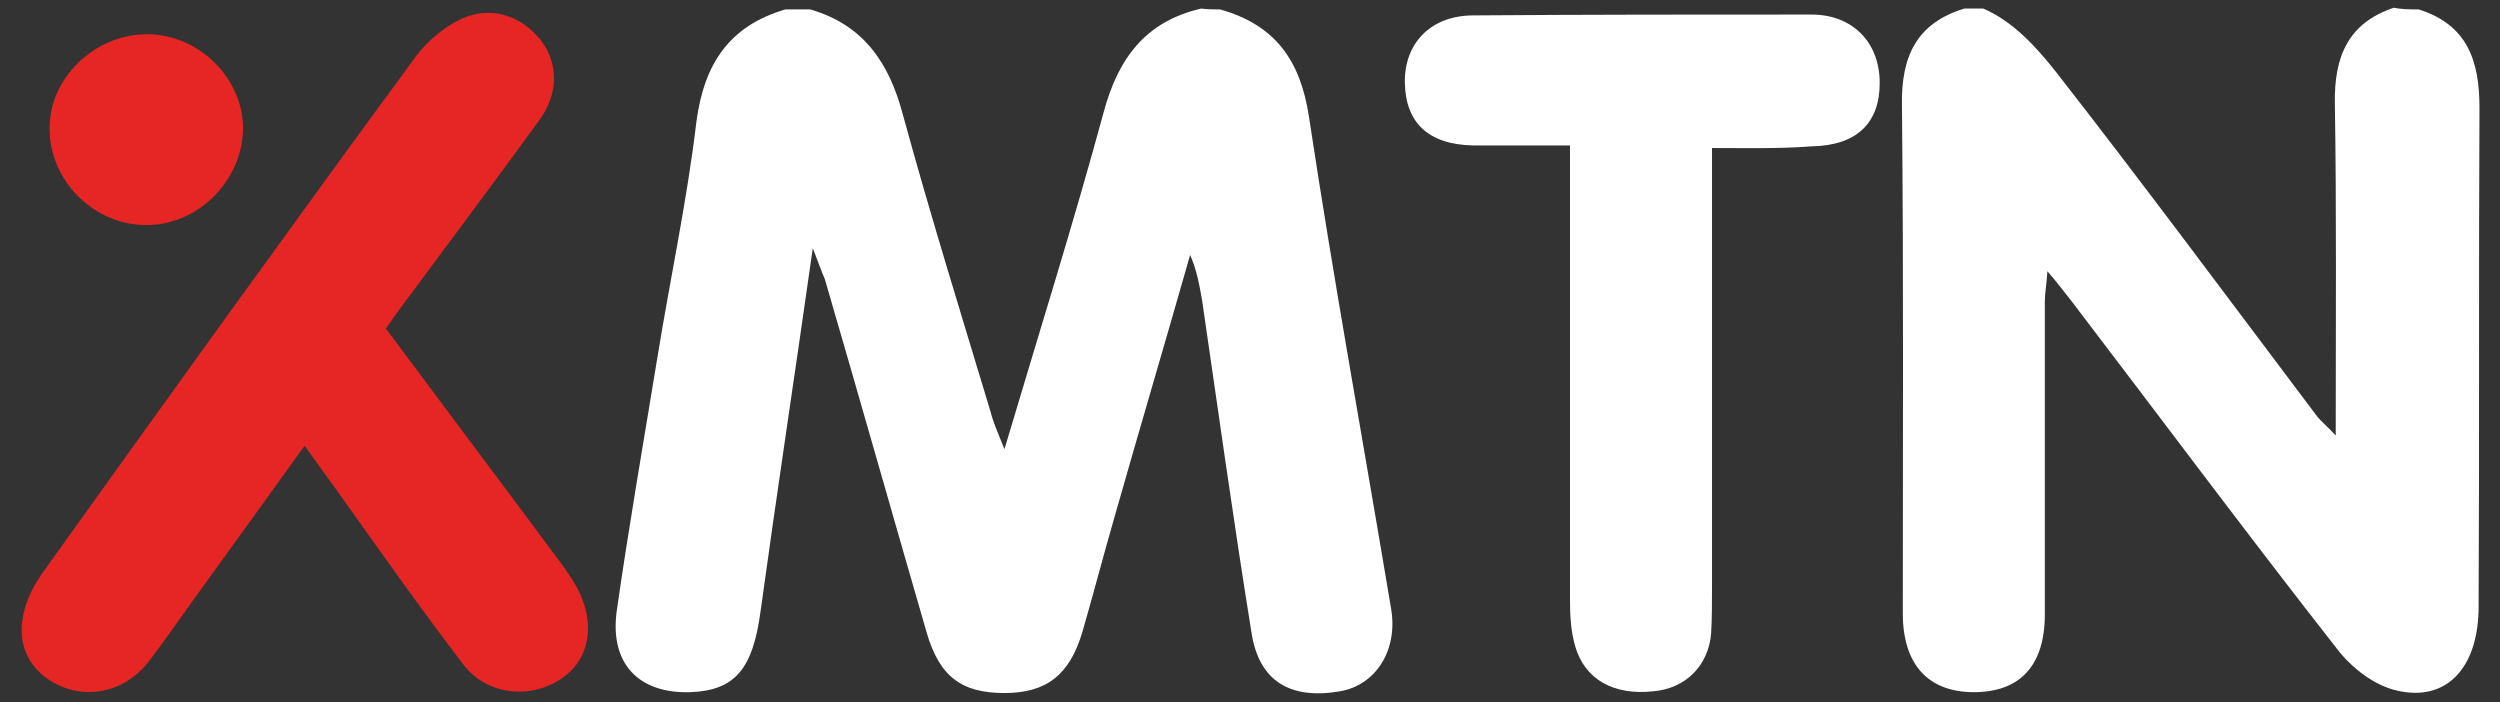
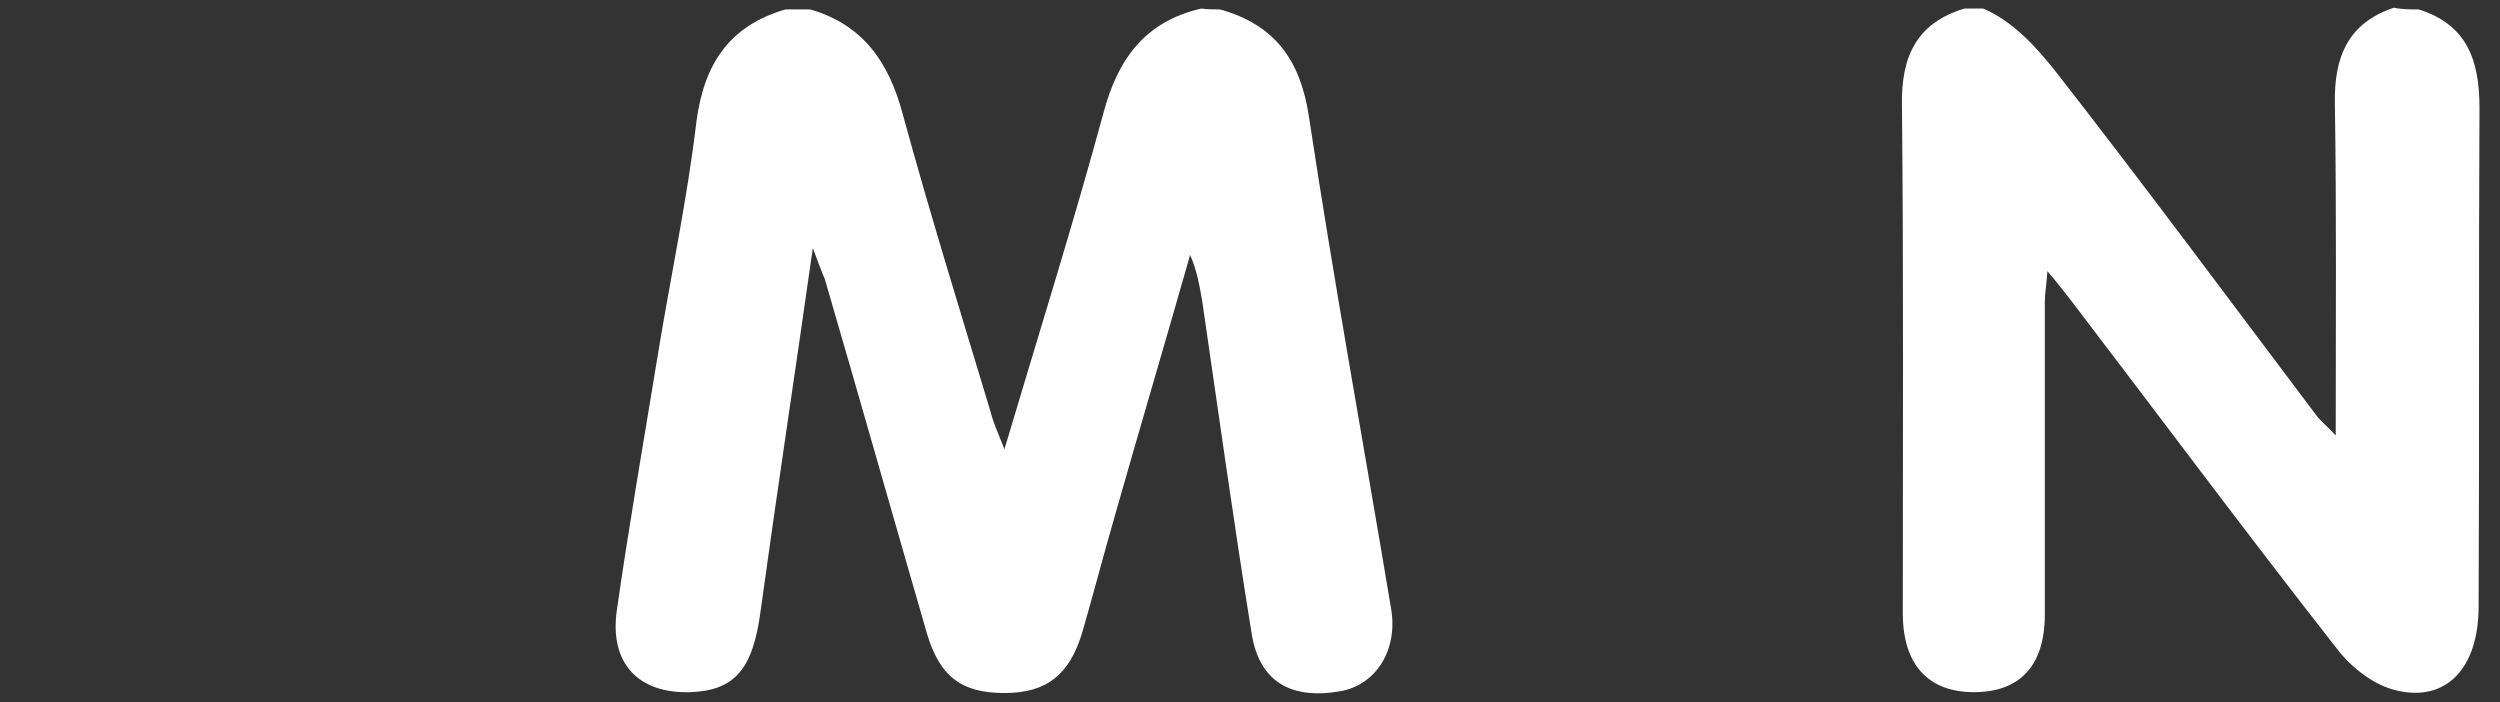
<svg xmlns="http://www.w3.org/2000/svg" version="1.1" id="Layer_1" x="0px" y="0px" viewBox="0 0 292.2 82.1" style="enable-background:new 0 0 292.2 82.1;" xml:space="preserve">
  <rect x="0" y="0" width="292.2" height="82.1" fill="#333333" stroke="none" />
  <style type="text/css">
	.st0{fill-rule:evenodd;clip-rule:evenodd;fill:#FFFFFF;}
	.st1{fill-rule:evenodd;clip-rule:evenodd;fill:#E52625;}
</style>
  <g>
    <path class="st0" d="M142.6,1.1c6.4,1.8,9.4,5.9,10.4,12.6c2.9,19.2,6.4,38.3,9.6,57.5c0.8,4.8-1.8,8.9-6,9.6   c-5.8,1-9.4-1.2-10.3-6.7c-2.1-13-3.9-26-5.8-39c-0.3-1.7-0.6-3.5-1.4-5.3c-2.9,10.2-5.9,20.3-8.8,30.5c-1.3,4.5-2.5,9.1-3.8,13.6   c-1.5,5-4.2,7.1-9.1,7.1c-5,0-7.6-1.9-9.1-7.1c-4-13.8-7.9-27.6-11.9-41.3C96,31.7,95.7,30.8,95,29c-2.1,14.8-4.2,28.6-6.1,42.4   c-0.9,6.8-3,9.3-8.2,9.5c-6.1,0.2-9.5-3.4-8.6-9.6c1.4-9.8,3.1-19.5,4.7-29.3c1.5-9.3,3.5-18.5,4.6-27.8C82.3,7.4,85.3,3,91.8,1.1   c1,0,1.9,0,2.9,0c6.2,1.8,9.2,6.2,10.8,12.2c3.2,11.7,6.8,23.3,10.3,34.9c0.3,1.2,0.8,2.3,1.6,4.3c4.1-13.8,8.1-26.5,11.6-39.4   c1.7-6.3,4.9-10.6,11.4-12.1C141.2,1.1,141.9,1.1,142.6,1.1z" />
    <path class="st0" d="M282.7,1.1c5.7,1.8,7.1,6,7.1,11.5c-0.1,19.4,0,38.9-0.1,58.3c0,7.2-3.8,11.2-9.6,9.8   c-2.6-0.6-5.2-2.6-6.9-4.8c-10.5-13.4-20.7-27.1-31-40.6c-0.8-1-1.6-2.1-2.9-3.6c-0.1,1.6-0.3,2.6-0.3,3.5c0,12.2,0,24.4,0,36.6   c0,6-2.9,9.1-8.3,9.1c-5.3,0-8.3-3.2-8.3-9.2c0-19.8,0.1-39.6-0.1-59.4c-0.1-5.7,1.7-9.6,7.3-11.3c0.7,0,1.5,0,2.2,0   c3.5,1.5,6.2,4.5,8.5,7.4c10.3,13.2,20.3,26.7,30.4,40.1c0.5,0.7,1.2,1.2,2.3,2.4c0-13.5,0.1-26.1-0.1-38.8   c-0.1-5.4,1.5-9.4,6.9-11.2C280.7,1.1,281.7,1.1,282.7,1.1z" />
-     <path class="st1" d="M45.1,38.4c6.7,9,13.4,17.9,20,26.8c0.9,1.2,1.7,2.3,2.4,3.6c2.2,4.2,1.4,8.4-2,10.6   c-3.7,2.4-8.7,1.8-11.4-1.8C48.9,70.8,44,63.8,39,56.8c-1.1-1.5-2.1-2.9-3.4-4.7c-4.4,6.1-8.5,11.8-12.7,17.6   c-1.8,2.5-3.6,5.1-5.5,7.6c-3,3.9-8.1,4.7-11.9,2c-3.4-2.4-3.9-6.6-1.4-11c0.4-0.6,0.7-1.2,1.2-1.8C19.6,46.5,34,26.5,48.6,6.6   C50,4.7,52.2,2.9,54.4,2c3.2-1.2,6.5-0.2,8.8,2.7c2.1,2.7,2.1,6.3-0.2,9.4c-5,6.9-10.2,13.8-15.3,20.7C46.8,36,46,37.1,45.1,38.4z" />
-     <path class="st0" d="M200.1,17.3c0,17.4,0,34.4,0,51.3c0,1.8,0,3.6-0.1,5.4c-0.3,3.8-3,6.5-6.8,6.8c-4.6,0.5-8-1.4-9.1-5.3   c-0.5-1.7-0.6-3.6-0.6-5.4c0-16.2,0-32.4,0-48.6c0-1.3,0-2.6,0-4.5c-3.9,0-7.6,0-11.3,0c-5.2-0.1-7.9-2.6-8-7.3   c-0.1-4.6,3-7.9,8-7.9c13.2-0.1,26.3-0.1,39.5-0.1c4.9,0,8,3.3,8,8c0,4.7-2.7,7.3-7.9,7.4C208,17.4,204.2,17.3,200.1,17.3z" />
-     <path class="st1" d="M17.2,4c6.1,0,11.4,5.3,11.2,11.3c-0.2,5.9-5.3,11-11.2,11c-6.1,0.1-11.4-5.1-11.4-11.2C5.7,9.2,11,4,17.2,4z" />
  </g>
</svg>